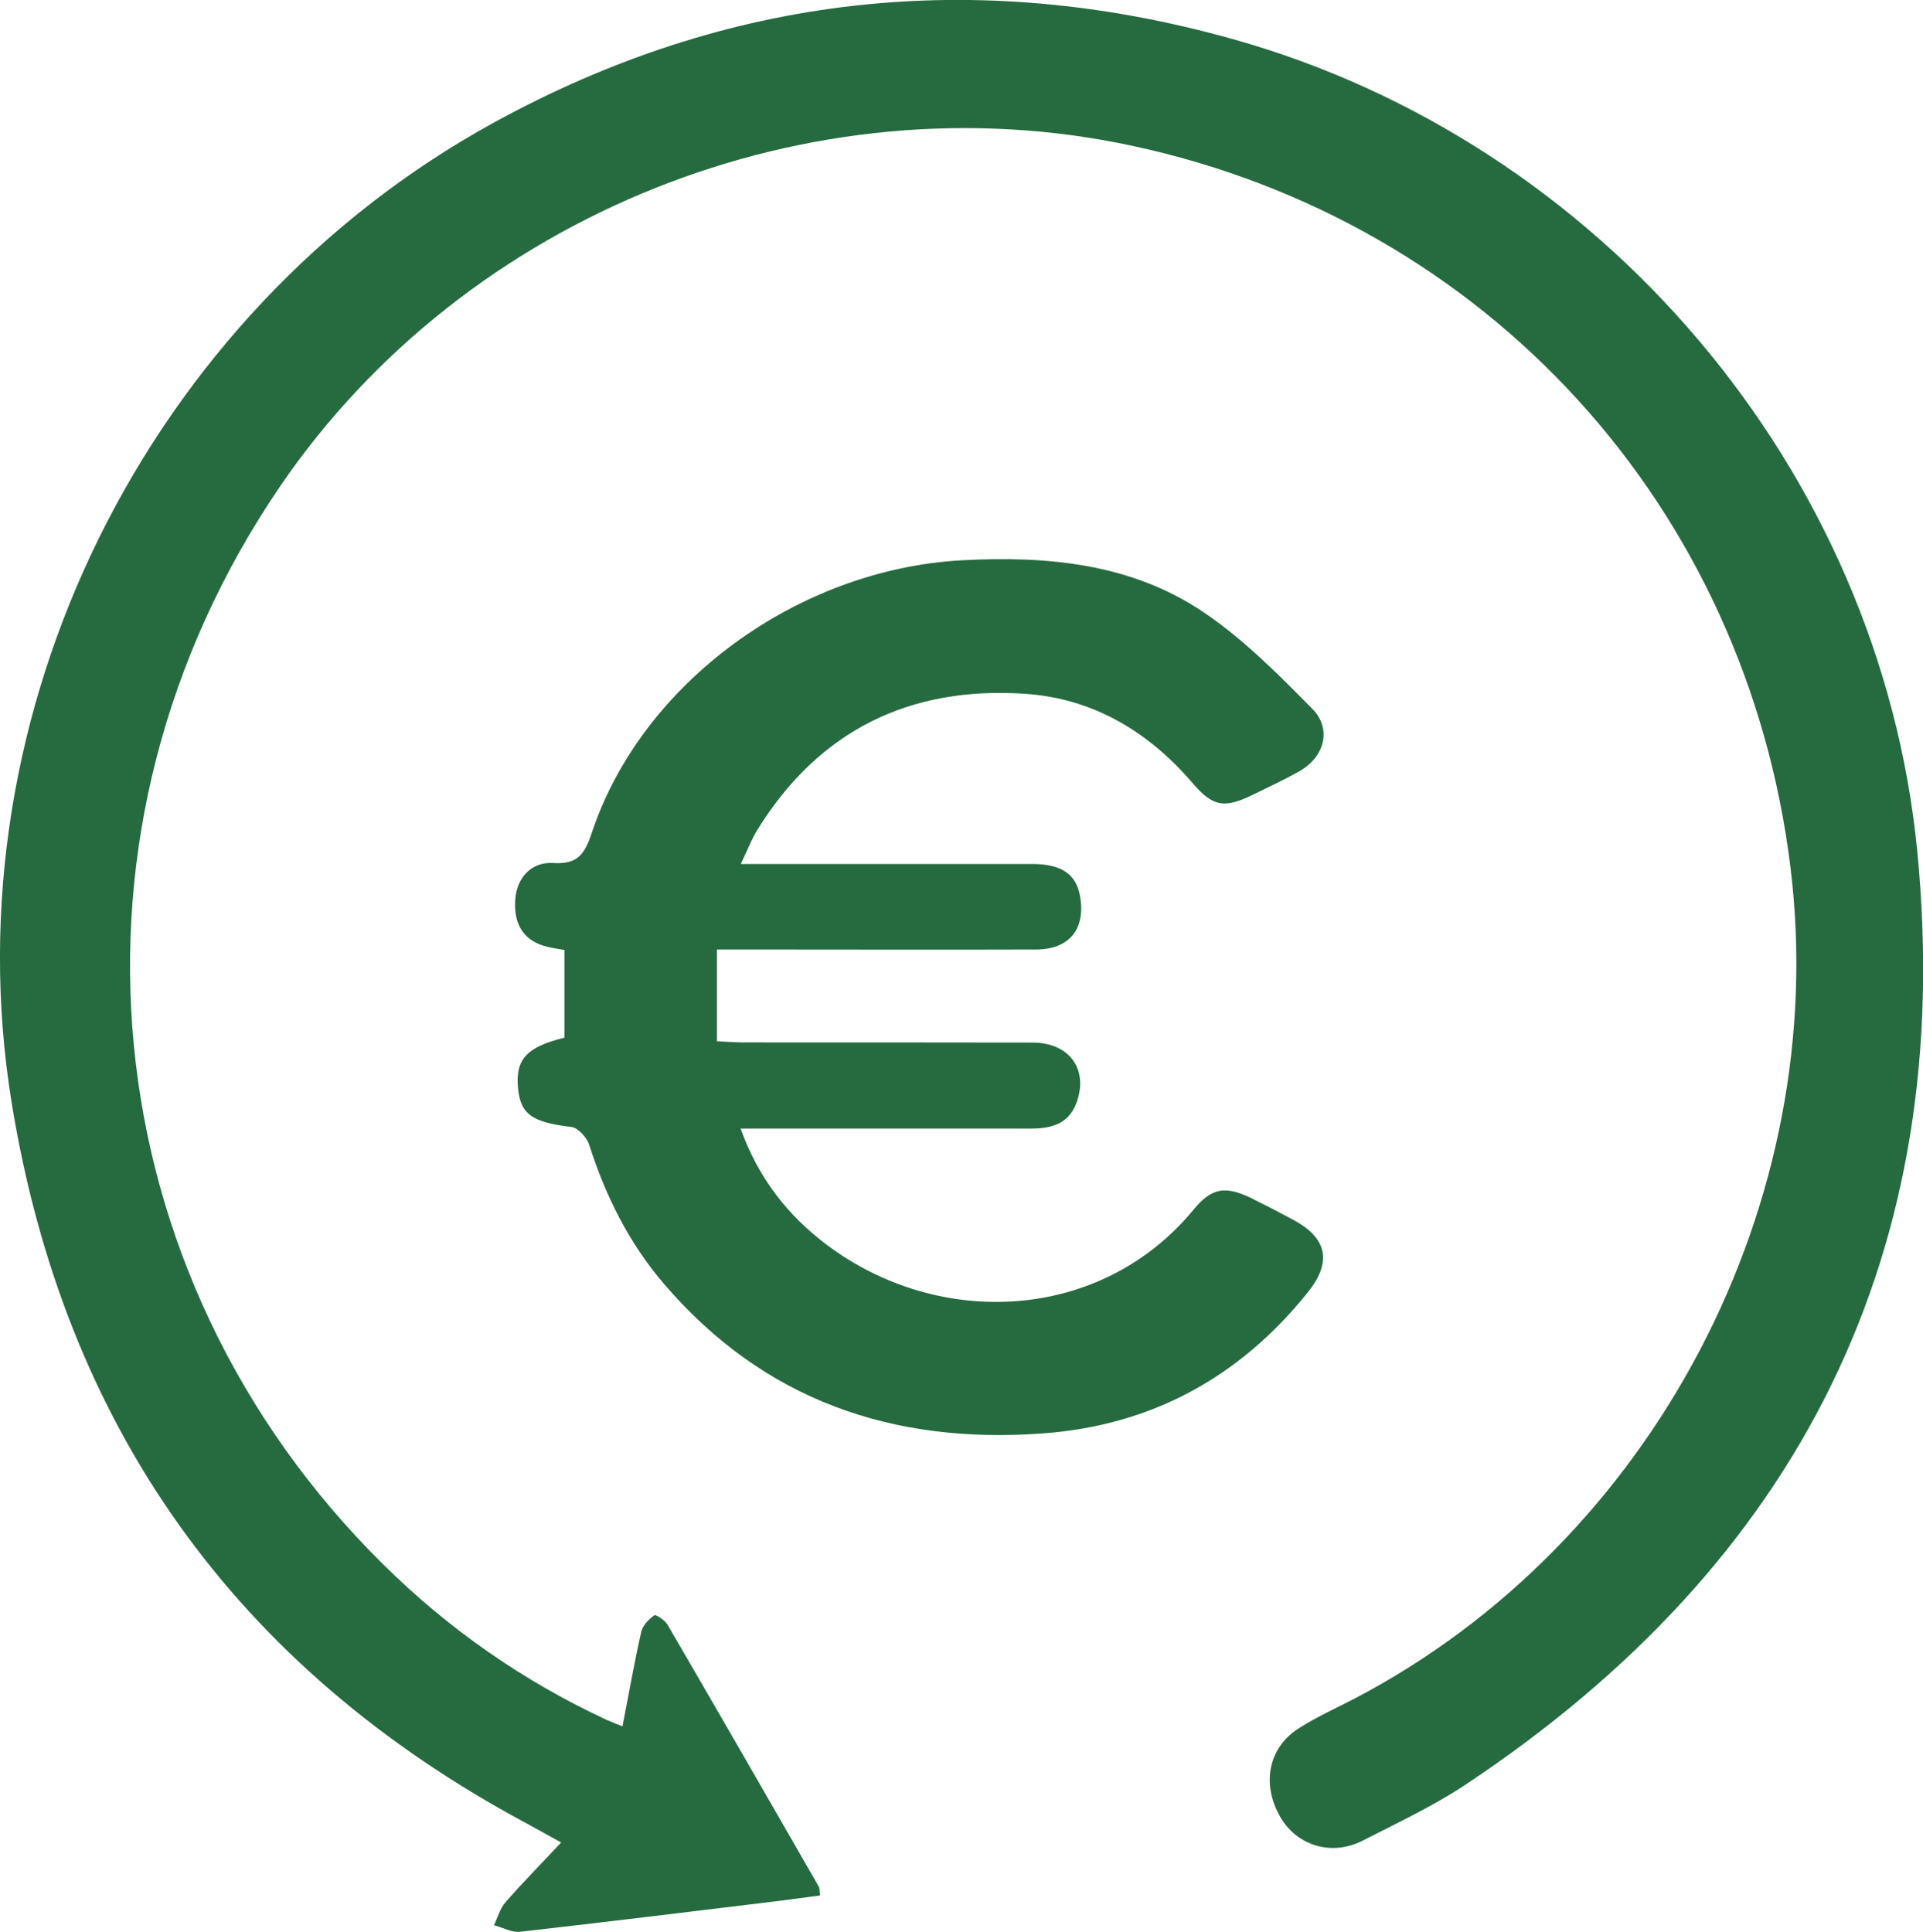
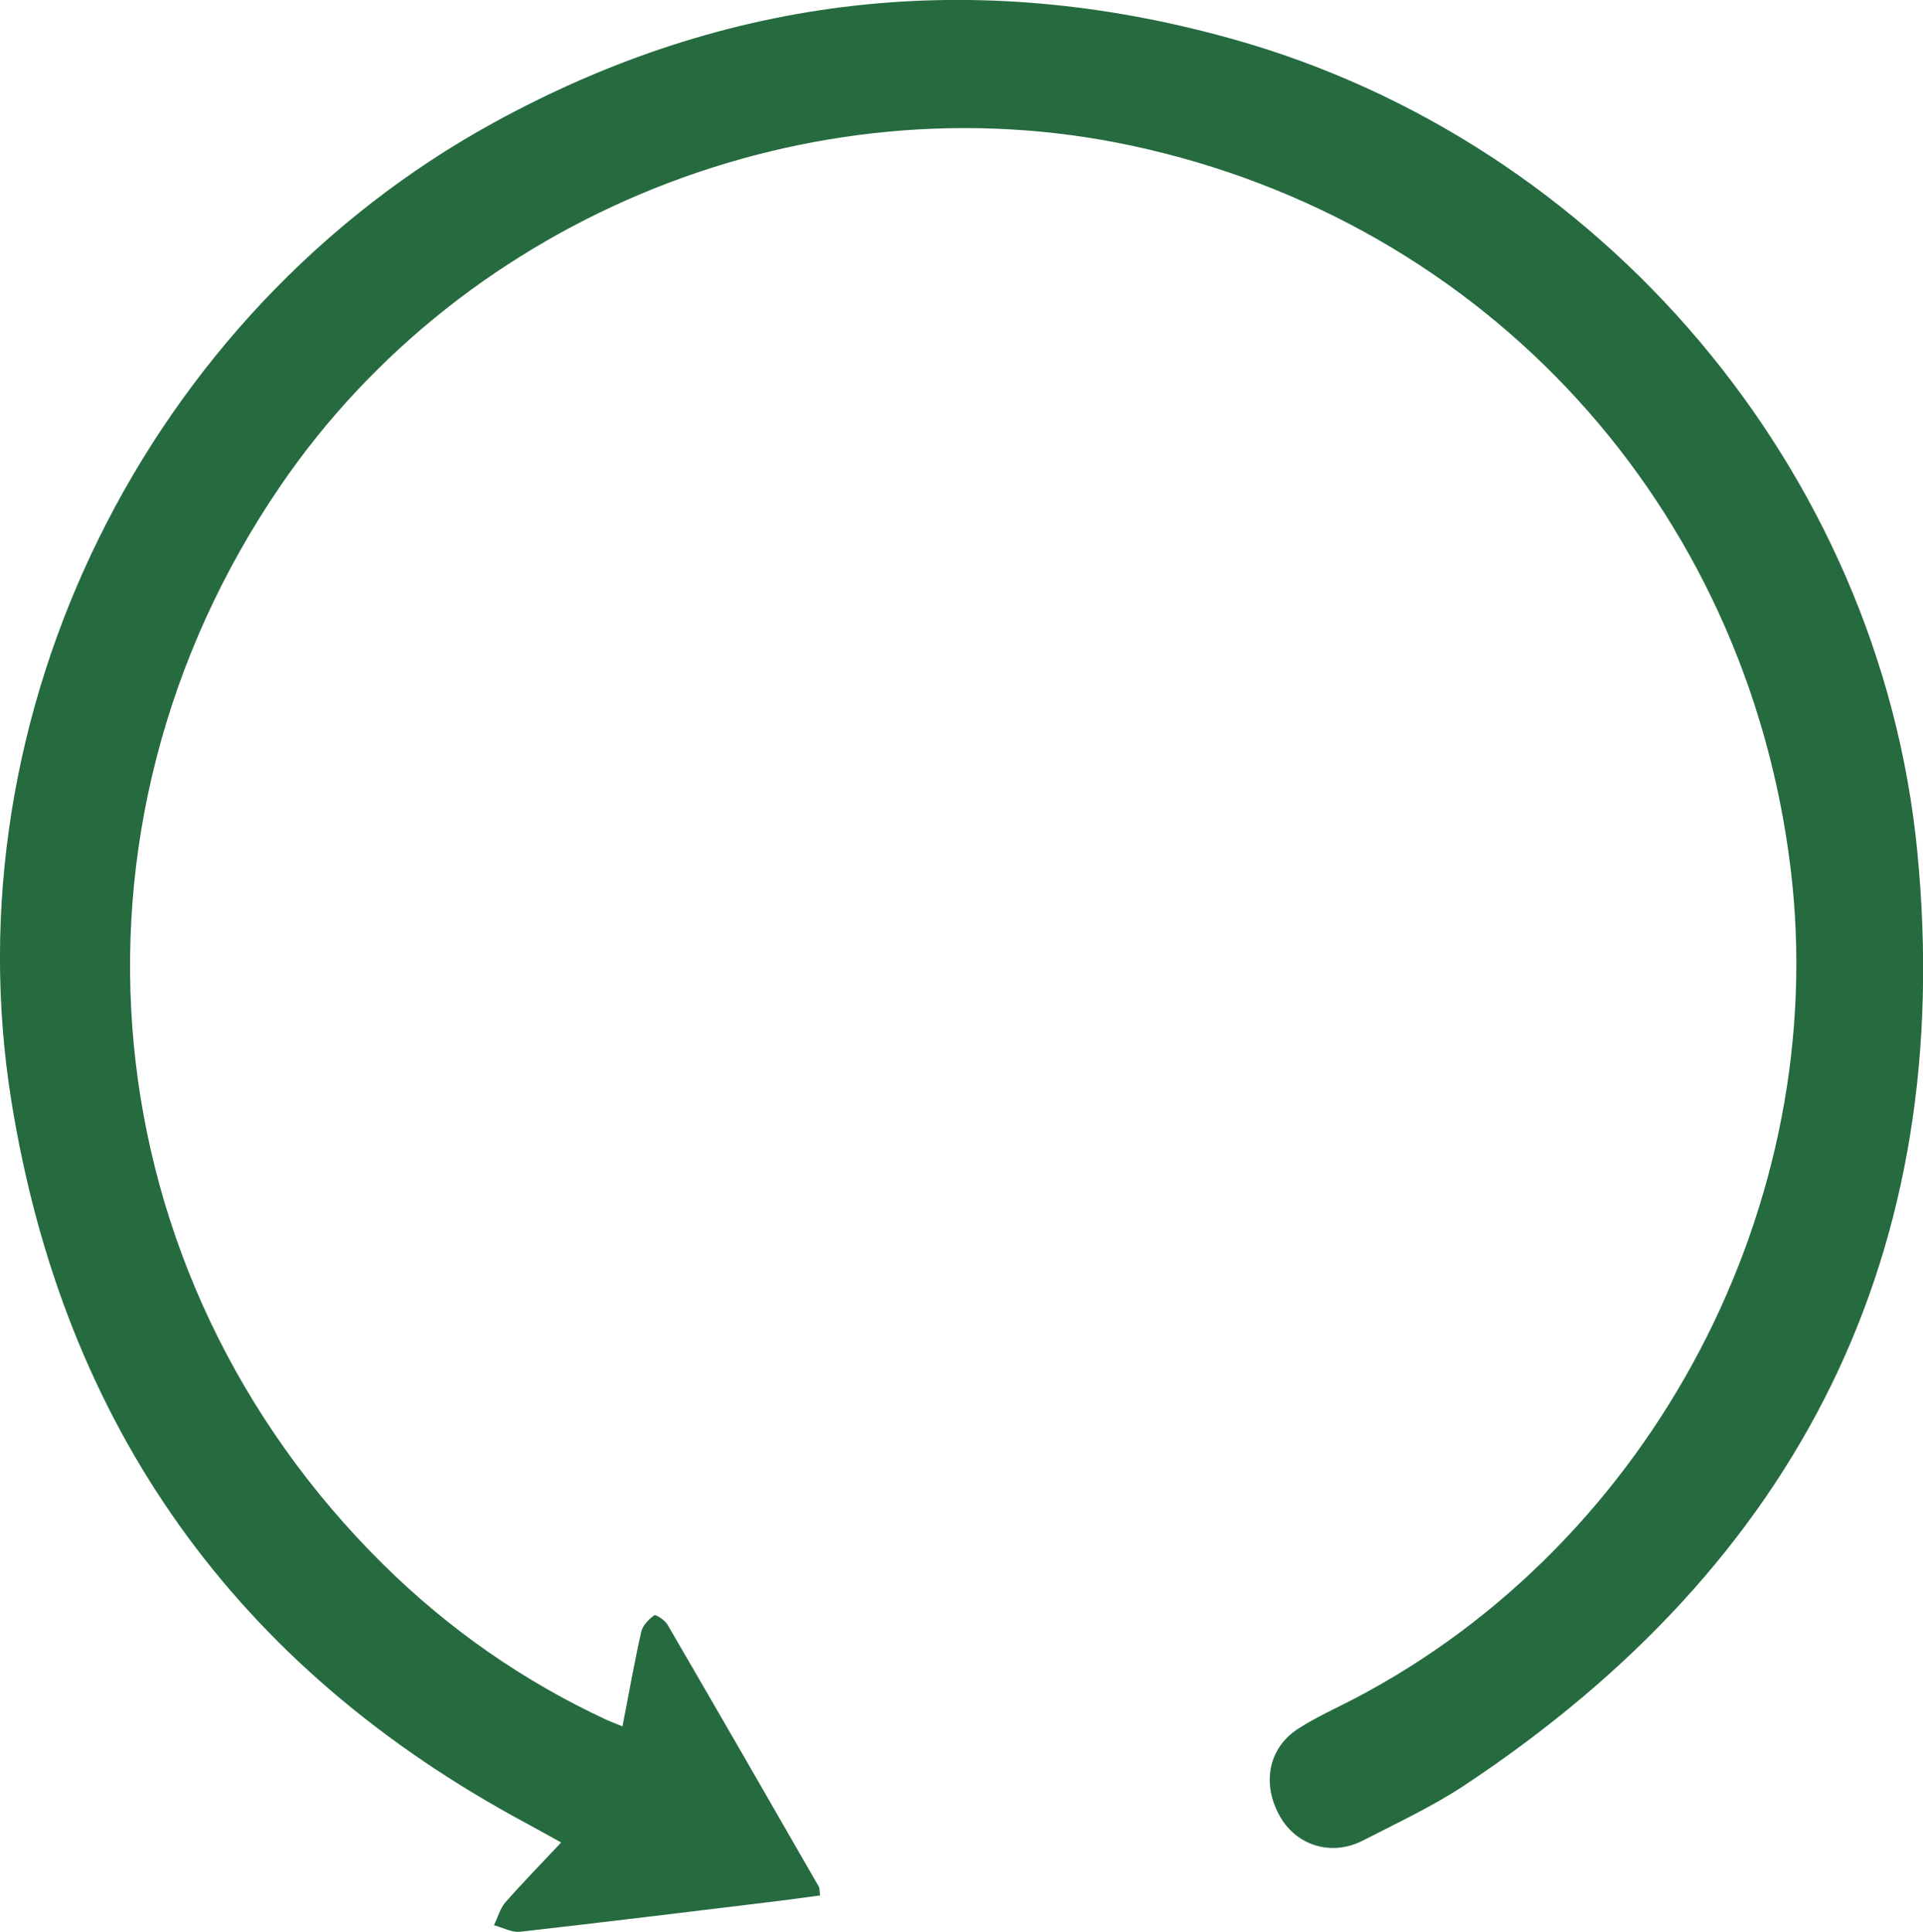
<svg xmlns="http://www.w3.org/2000/svg" id="Layer_1" viewBox="0 0 117.57 118.14">
  <defs>
    <style>.cls-1{fill:#266b40;stroke-width:0px;}</style>
  </defs>
  <path class="cls-1" d="M38.06,105.55c.39-1.99.72-3.9,1.15-5.79.09-.38.46-.75.79-.99.1-.07.65.3.81.57,3.1,5.33,6.18,10.67,9.25,16.02.06.11.04.27.08.54-.92.12-1.83.25-2.73.36-5.2.63-10.4,1.27-15.61,1.86-.51.06-1.06-.26-1.6-.4.23-.47.37-1.02.7-1.4,1.07-1.22,2.2-2.37,3.41-3.66-.79-.43-1.46-.81-2.14-1.18C14.42,101.96,3.9,87.2.7,67.35-3.13,43.6,9,19.14,30.15,7.52,44.51-.37,59.66-2.01,75.37,2.39c22.49,6.3,39.56,26.3,41.85,49.66,2.39,24.49-7.2,43.53-27.66,57.1-1.96,1.3-4.13,2.31-6.23,3.39-1.9.98-4.04.33-5.06-1.45-1.15-2-.73-4.22,1.12-5.4,1.09-.7,2.28-1.23,3.43-1.83,18.25-9.54,29.16-30.34,26.65-50.8-2.71-22.11-18.57-39.5-40.27-44.15-19.68-4.22-40.74,4.21-52.07,20.82-14.28,20.94-11.69,48.15,6.31,65.94,3.99,3.94,8.54,7.12,13.64,9.49.29.13.58.24.98.4Z" />
-   <path class="cls-1" d="M43.83,58.07v5.6c.56.02,1.1.07,1.64.07,5.89,0,11.78,0,17.67.01,2.27,0,3.44,1.68,2.66,3.72-.51,1.32-1.61,1.54-2.83,1.54-5.29,0-10.58,0-15.86,0-.54,0-1.08,0-1.83,0,1.1,3.06,2.9,5.32,5.26,7.1,6.87,5.17,16.76,4.73,22.43-2.14,1.11-1.35,1.95-1.48,3.55-.7.87.43,1.74.88,2.59,1.34,2.05,1.12,2.33,2.57.84,4.42-4.17,5.2-9.58,8.14-16.22,8.62-9.15.67-17.04-2.03-23.13-9.14-2.14-2.49-3.58-5.39-4.58-8.52-.14-.44-.68-1.03-1.08-1.08-2.38-.28-3.12-.76-3.27-2.38-.16-1.76.52-2.51,2.84-3.08v-5.36c-.33-.06-.68-.11-1.02-.19-1.42-.33-2.1-1.32-1.99-2.89.09-1.32.97-2.33,2.34-2.24,1.47.09,1.9-.54,2.33-1.81,3.04-9.2,12.6-16.15,22.63-16.7,5.25-.28,10.38.19,14.82,3.2,2.42,1.64,4.54,3.78,6.61,5.88,1.23,1.24.74,2.97-.82,3.84-.93.52-1.9.97-2.86,1.44-1.71.82-2.4.71-3.64-.74-2.72-3.17-6.11-5.19-10.29-5.46-7.02-.46-12.55,2.25-16.31,8.31-.36.58-.6,1.23-1.02,2.1.72,0,1.2,0,1.68,0,5.38,0,10.76,0,16.14,0,1.8,0,2.68.63,2.92,1.95.36,2.01-.63,3.27-2.68,3.28-5.89.02-11.78,0-17.67,0-.55,0-1.1,0-1.86,0Z" />
</svg>